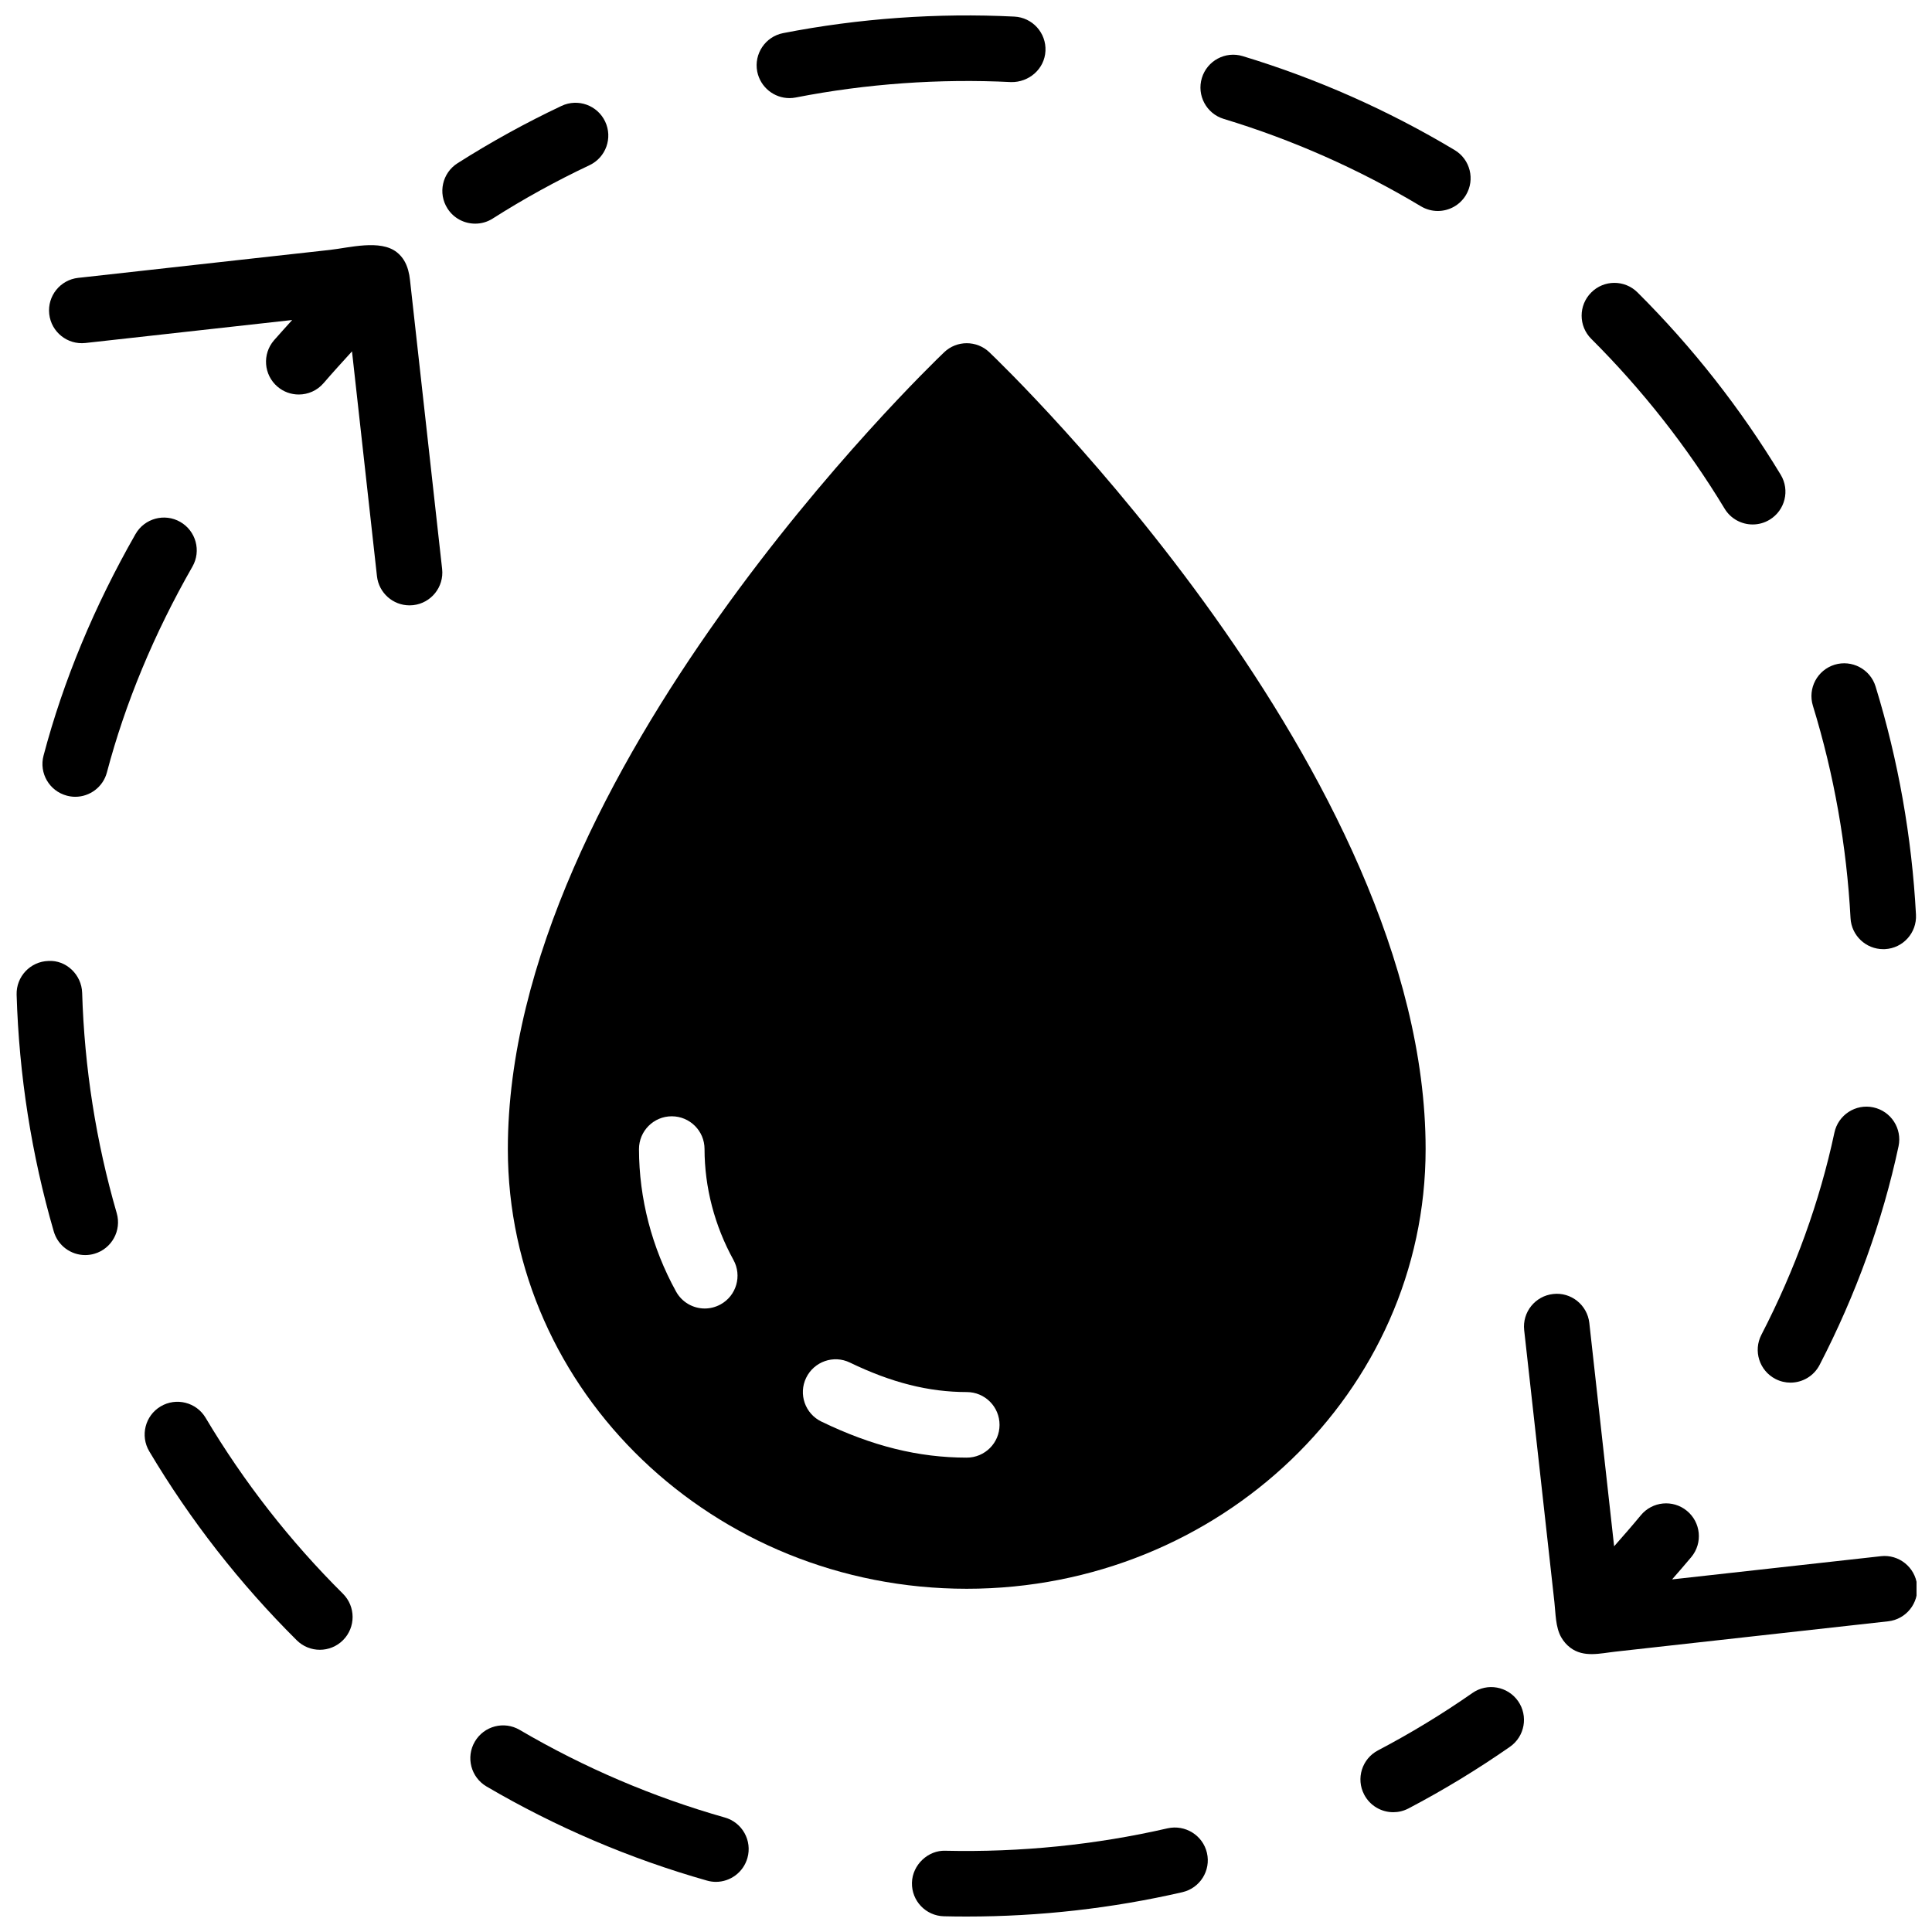
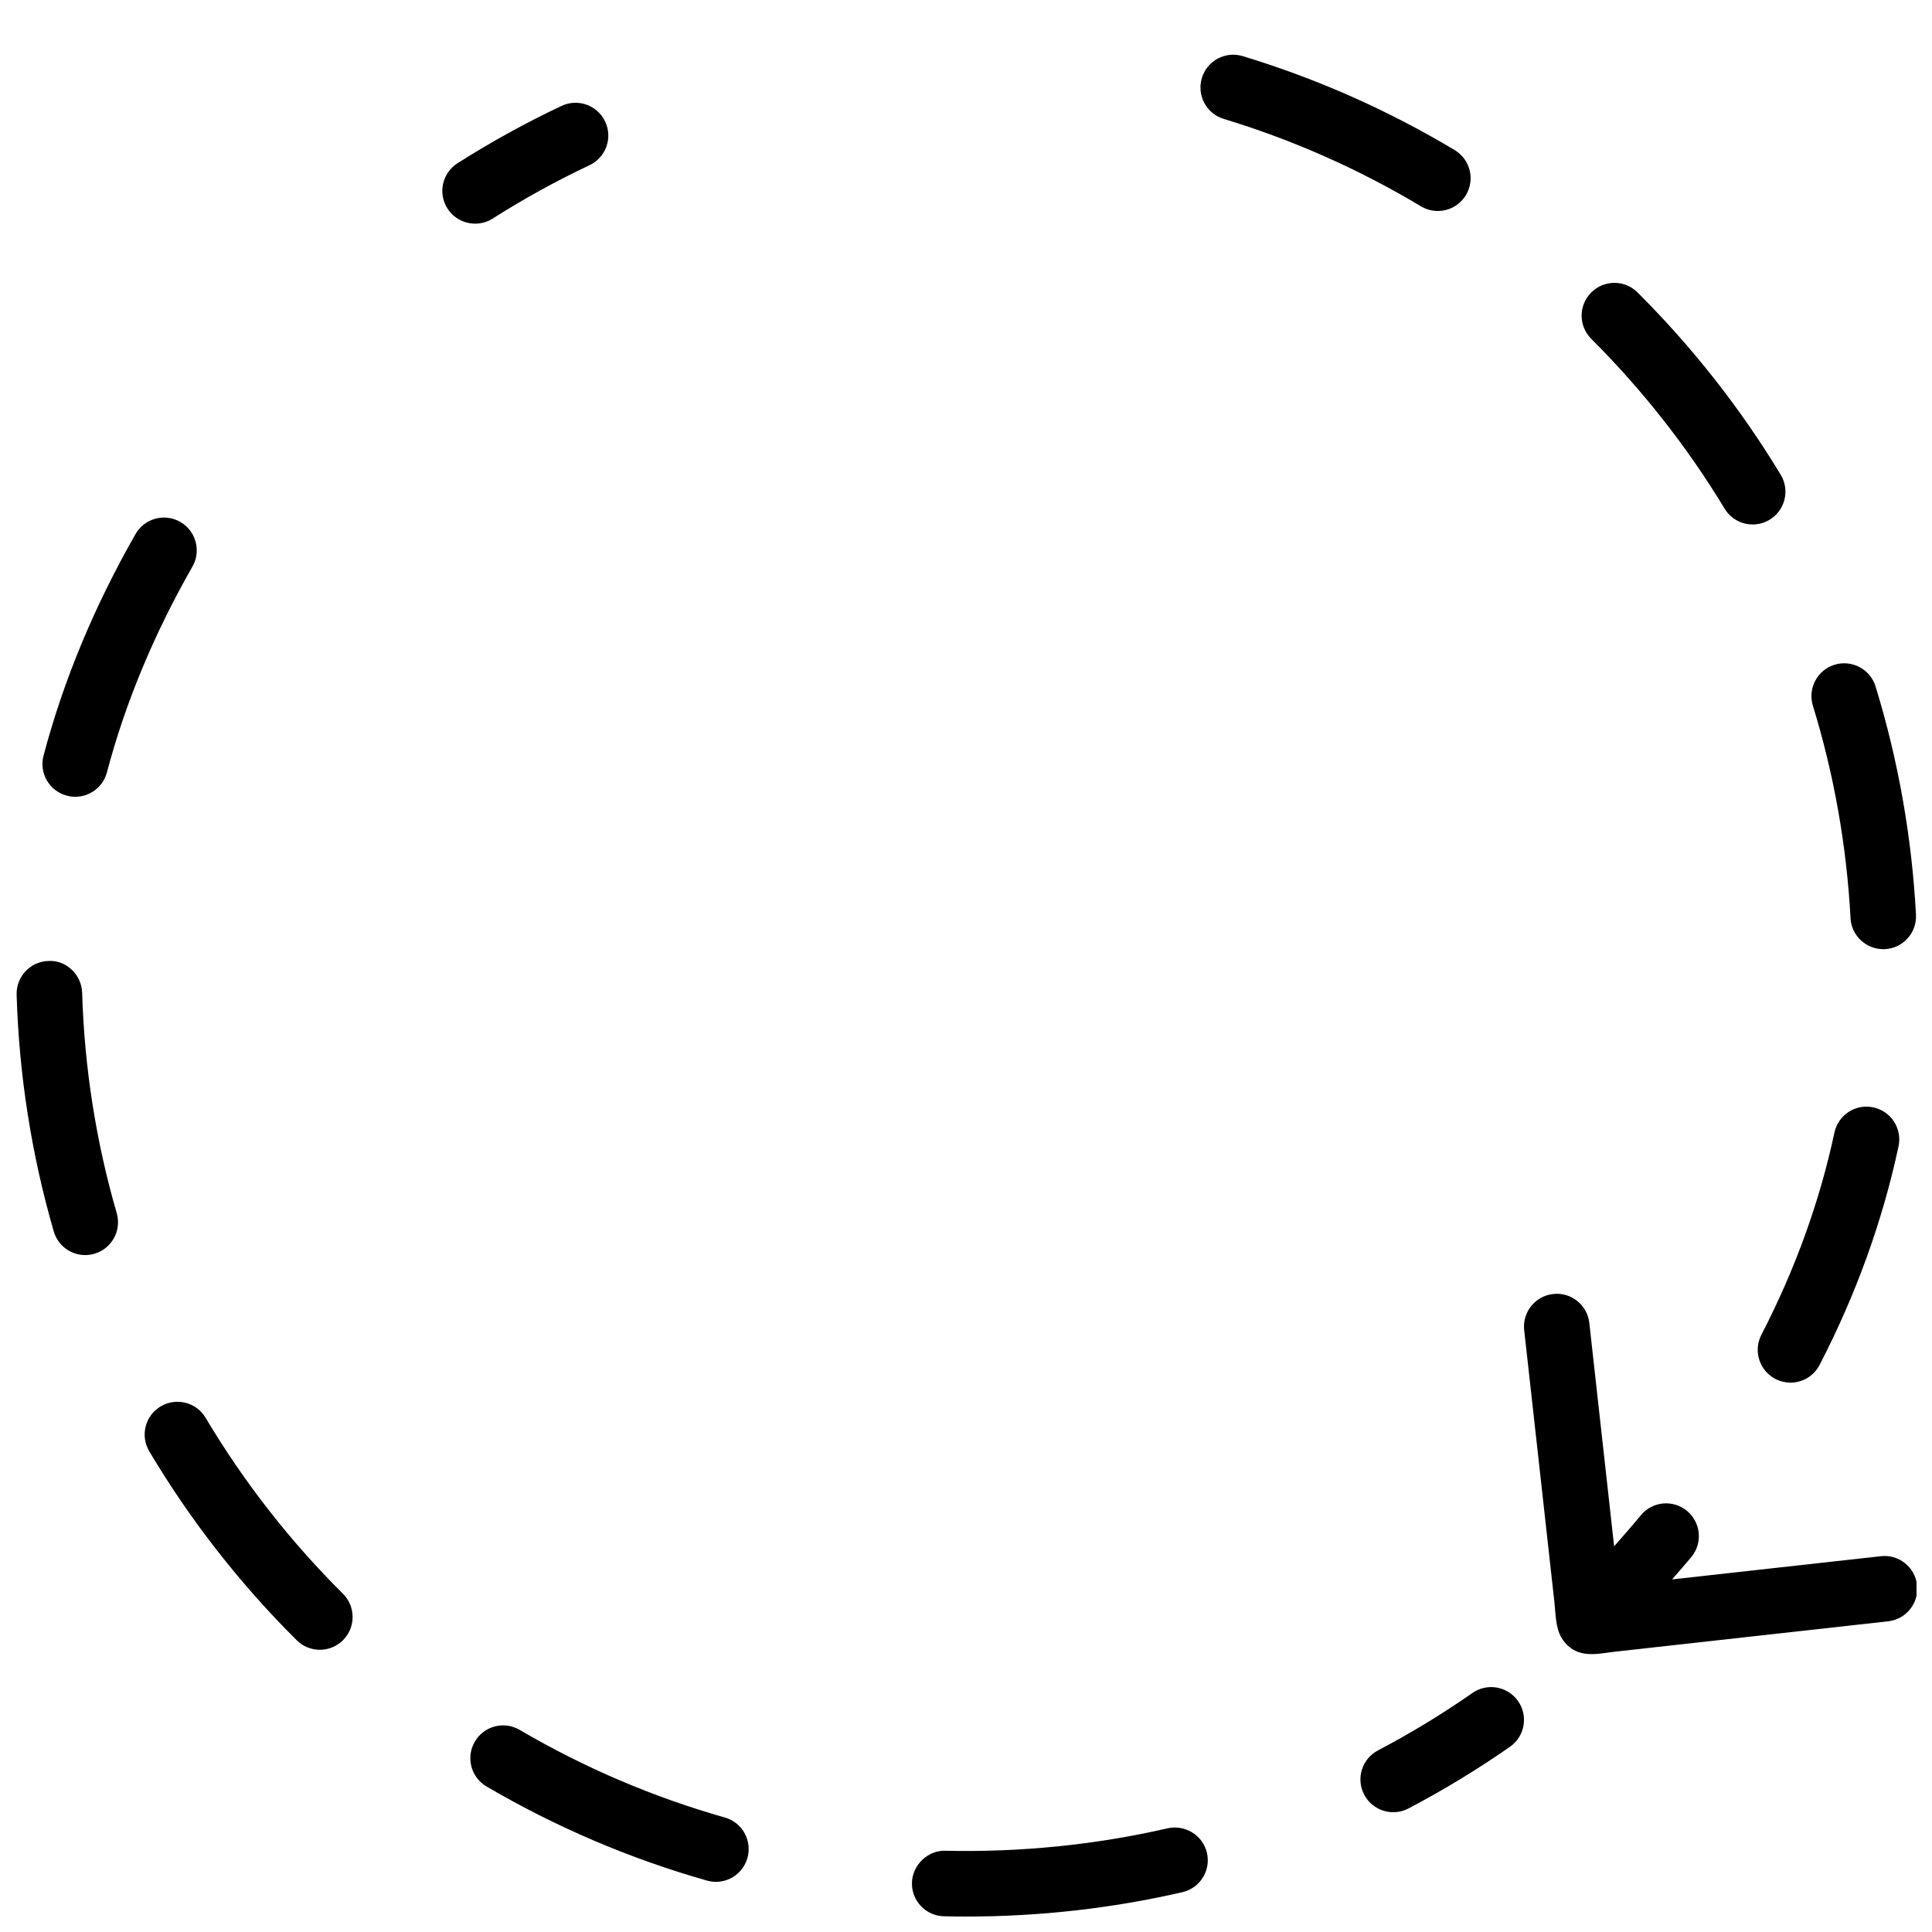
<svg xmlns="http://www.w3.org/2000/svg" width="800px" height="800px" version="1.1" viewBox="144 144 512 512">
  <defs>
    <clipPath id="e">
      <path d="m547 486h104.9v97h-104.9z" />
    </clipPath>
    <clipPath id="d">
      <path d="m148.09 398h27.906v79h-27.906z" />
    </clipPath>
    <clipPath id="c">
      <path d="m385 628h80v23.902h-80z" />
    </clipPath>
    <clipPath id="b">
      <path d="m624 319h27.902v77h-27.902z" />
    </clipPath>
    <clipPath id="a">
-       <path d="m344 148.09h78v21.906h-78z" />
+       <path d="m344 148.09h78h-78z" />
    </clipPath>
  </defs>
  <g clip-path="url(#e)">
    <path d="m642.46 556.41-55.34 6.148c1.711-1.988 3.492-3.977 5.117-5.949 3.051-3.699 2.519-9.18-1.191-12.223-3.699-3.051-9.172-2.519-12.223 1.191-2.242 2.719-4.656 5.473-7.062 8.207l-6.574-59.188c-0.531-4.769-4.848-8.227-9.59-7.672-4.769 0.531-8.199 4.82-7.672 9.59 0.41 3.691 0.824 7.375 1.234 11.066 0.922 8.297 1.84 16.602 2.769 24.895 0.973 8.766 1.945 17.527 2.918 26.293 0.363 3.266 0.723 6.523 1.086 9.789 0.34 3.031 0.285 6.652 1.797 9.32 0.609 1.078 1.434 2.043 2.434 2.789 3.57 2.676 7.894 1.484 11.953 1.035 3.301-0.363 6.602-0.73 9.902-1.102 8.93-0.992 17.859-1.988 26.789-2.981 8.383-0.93 16.766-1.859 25.156-2.797 3.473-0.383 6.949-0.773 10.414-1.156 4.769-0.531 8.199-4.82 7.672-9.59-0.527-4.769-4.856-8.207-9.59-7.668z" />
  </g>
  <path d="m161.72 354.86c0.738 0.191 1.484 0.297 2.223 0.297 3.848 0 7.367-2.578 8.391-6.473 4.848-18.344 12.465-36.691 22.664-54.531 2.379-4.16 0.93-9.469-3.238-11.848-4.16-2.379-9.469-0.93-11.848 3.231-10.945 19.164-19.145 38.914-24.375 58.719-1.227 4.629 1.543 9.379 6.184 10.605z" />
  <g clip-path="url(#d)">
    <path d="m165.77 407.09c-0.145-4.793-4.246-8.711-8.938-8.426-4.793 0.141-8.566 4.144-8.426 8.938 0.633 21.309 3.945 42.414 9.84 62.734 1.102 3.805 4.57 6.273 8.34 6.273 0.801 0 1.625-0.113 2.422-0.348 4.606-1.336 7.254-6.16 5.926-10.762-5.488-18.914-8.57-38.562-9.164-58.41z" />
  </g>
  <path d="m336.09 625.66c-19.004-5.394-37.289-13.203-54.367-23.219-4.144-2.434-9.461-1.043-11.883 3.102-2.434 4.144-1.043 9.461 3.094 11.891 18.344 10.754 38.004 19.152 58.414 24.938 0.789 0.227 1.59 0.34 2.371 0.34 3.789 0 7.269-2.5 8.355-6.324 1.312-4.617-1.375-9.422-5.984-10.727z" />
  <g clip-path="url(#c)">
    <path d="m453.43 628.52c-19.145 4.402-39.09 6.394-58.867 5.949-4.535-0.199-8.773 3.676-8.887 8.477-0.113 4.805 3.676 8.773 8.477 8.887 2.016 0.055 4.039 0.07 6.07 0.07 19.301 0 38.523-2.172 57.113-6.453 4.684-1.078 7.602-5.742 6.516-10.414-1.086-4.664-5.75-7.551-10.422-6.516z" />
  </g>
  <path d="m198.49 519.73c-2.449-4.117-7.781-5.473-11.91-3.023-4.125 2.449-5.473 7.781-3.023 11.91 10.848 18.234 23.992 35.074 39.078 50.066 1.695 1.684 3.91 2.527 6.125 2.527 2.231 0 4.465-0.859 6.16-2.562 3.379-3.406 3.363-8.902-0.035-12.293-14.055-13.965-26.293-29.652-36.395-46.625z" />
  <path d="m534.21 592.66c-7.992 5.578-16.418 10.691-25.027 15.211-4.246 2.223-5.891 7.481-3.656 11.727 1.555 2.961 4.57 4.656 7.703 4.656 1.355 0 2.734-0.32 4.023-0.992 9.258-4.856 18.301-10.355 26.902-16.348 3.934-2.746 4.898-8.156 2.152-12.102-2.75-3.926-8.16-4.906-12.098-2.152z" />
  <path d="m630.14 444.15c-3.891 18.242-10.406 36.266-19.352 53.578-2.207 4.266-0.539 9.504 3.727 11.711 1.277 0.66 2.641 0.973 3.977 0.973 3.144 0 6.176-1.711 7.723-4.699 9.66-18.684 16.695-38.176 20.918-57.938 1-4.691-1.988-9.305-6.688-10.312-4.676-1.008-9.309 1.996-10.305 6.688z" />
  <path d="m601.04 278.8c1.633 2.703 4.5 4.188 7.434 4.188 1.527 0 3.082-0.398 4.492-1.258 4.109-2.484 5.422-7.816 2.938-11.926-10.613-17.547-23.375-33.797-37.941-48.305-3.394-3.387-8.895-3.387-12.281 0.027-3.387 3.394-3.379 8.895 0.027 12.281 13.555 13.523 25.449 28.656 35.332 44.992z" />
  <path d="m468.3 175.51c18.277 5.535 35.855 13.332 52.273 23.168 1.398 0.832 2.938 1.234 4.457 1.234 2.953 0 5.828-1.504 7.461-4.223 2.469-4.117 1.129-9.449-2.988-11.918-17.633-10.57-36.535-18.945-56.168-24.895-4.586-1.398-9.441 1.207-10.828 5.793-1.391 4.602 1.207 9.449 5.793 10.84z" />
  <g clip-path="url(#b)">
    <path d="m634.41 387.31c0.242 4.629 4.082 8.227 8.668 8.227 0.156 0 0.312 0 0.469-0.008 4.785-0.25 8.469-4.344 8.207-9.137-1.094-20.57-4.699-40.914-10.711-60.484-1.414-4.586-6.289-7.148-10.859-5.75-4.586 1.414-7.156 6.273-5.75 10.859 5.598 18.195 8.949 37.137 9.977 56.293z" />
  </g>
  <g clip-path="url(#a)">
-     <path d="m353.21 170c0.547 0 1.113-0.051 1.676-0.164 18.641-3.648 38.117-5.031 57.07-4.082 4.715 0.094 8.867-3.457 9.102-8.254 0.234-4.793-3.457-8.867-8.254-9.102-20.344-1.016-41.25 0.469-61.266 4.379-4.707 0.922-7.781 5.488-6.863 10.199 0.836 4.148 4.469 7.023 8.535 7.023z" />
-   </g>
+     </g>
  <path d="m274.57 201.92c8.219-5.231 16.844-9.98 25.66-14.141 4.336-2.051 6.195-7.227 4.144-11.562-2.051-4.344-7.227-6.195-11.562-4.152-9.461 4.465-18.738 9.582-27.562 15.191-4.047 2.57-5.246 7.949-2.668 11.988 1.652 2.606 4.465 4.023 7.34 4.023 1.594 0.008 3.199-0.426 4.648-1.348z" />
-   <path d="m252.16 215.56c-0.512-1.809-1.398-3.449-2.988-4.707-4.394-3.473-12.578-1.199-17.746-0.625-8.059 0.891-16.113 1.785-24.172 2.68-8.539 0.949-17.078 1.902-25.625 2.852-5.258 0.582-10.52 1.172-15.785 1.754-0.375 0.043-0.746 0.086-1.129 0.121-4.769 0.531-8.199 4.82-7.668 9.59 0.531 4.769 4.828 8.199 9.59 7.672l54.793-6.09c-1.609 1.797-3.285 3.613-4.832 5.394-3.129 3.633-2.719 9.121 0.91 12.246 1.641 1.414 3.656 2.102 5.664 2.102 2.441 0 4.875-1.023 6.586-3.023 2.398-2.789 4.961-5.594 7.523-8.41l6.617 59.578c0.496 4.449 4.258 7.731 8.625 7.731 0.32 0 0.645-0.016 0.965-0.051 4.769-0.531 8.207-4.82 7.68-9.59-0.383-3.457-0.766-6.914-1.156-10.371-0.879-7.879-1.754-15.766-2.625-23.645-0.957-8.59-1.91-17.184-2.867-25.766-0.617-5.578-1.242-11.152-1.859-16.73-0.09-0.914-0.258-1.836-0.5-2.711z" />
-   <path d="m406.2 237.36c-3.363-3.207-8.645-3.207-11.996 0-4.715 4.508-115.62 111.54-115.62 211.16 0 64.246 54.551 116.52 121.61 116.52 67.059 0 121.61-52.266 121.61-116.52 0.004-99.621-110.89-206.66-115.61-211.16zm-71.242 252.32c-1.328 0.73-2.769 1.086-4.188 1.086-3.066 0-6.027-1.625-7.609-4.492-6.41-11.613-9.809-24.668-9.824-37.75 0-4.793 3.883-8.695 8.676-8.695h0.008c4.793 0 8.688 3.883 8.688 8.676 0.008 10.164 2.668 20.324 7.66 29.379 2.32 4.199 0.793 9.488-3.41 11.797zm65.242 40.609c-12.828-0.008-25.059-3.051-38.523-9.555-4.316-2.086-6.133-7.277-4.039-11.598 2.094-4.316 7.277-6.141 11.598-4.039 11.023 5.324 20.863 7.809 30.977 7.816 4.793 0 8.688 3.898 8.676 8.695 0 4.797-3.894 8.68-8.688 8.68z" />
</svg>